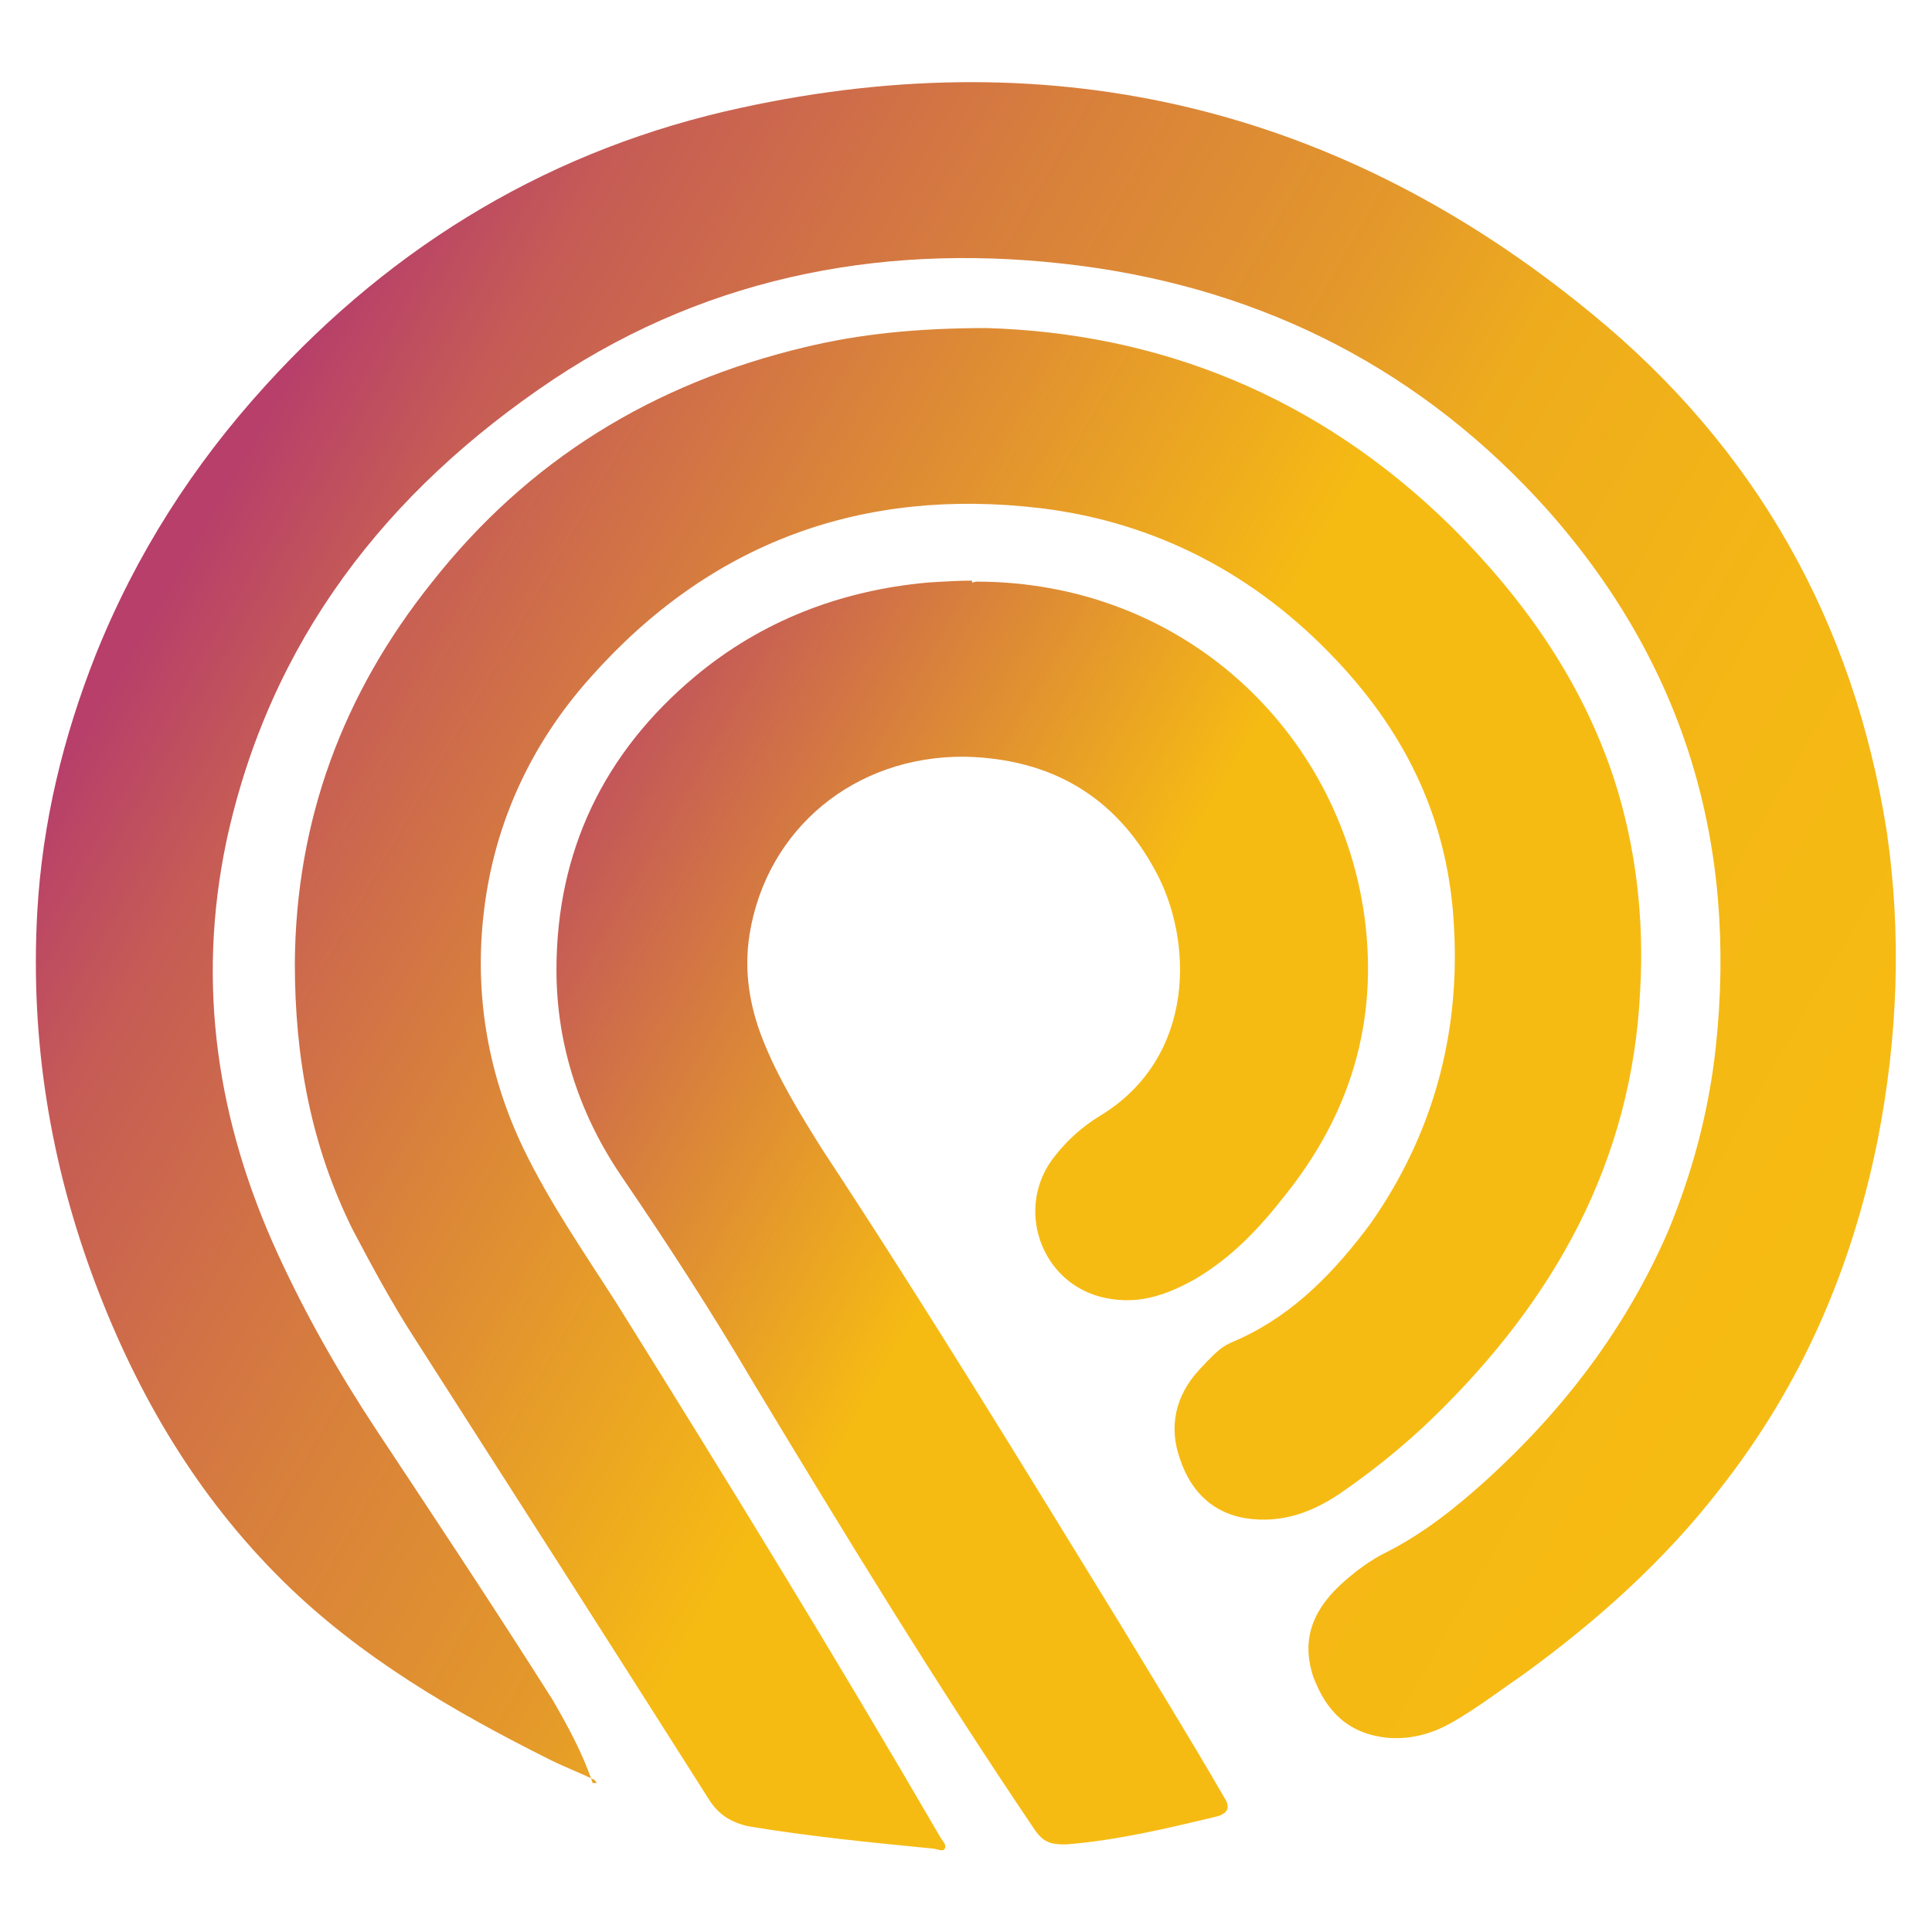
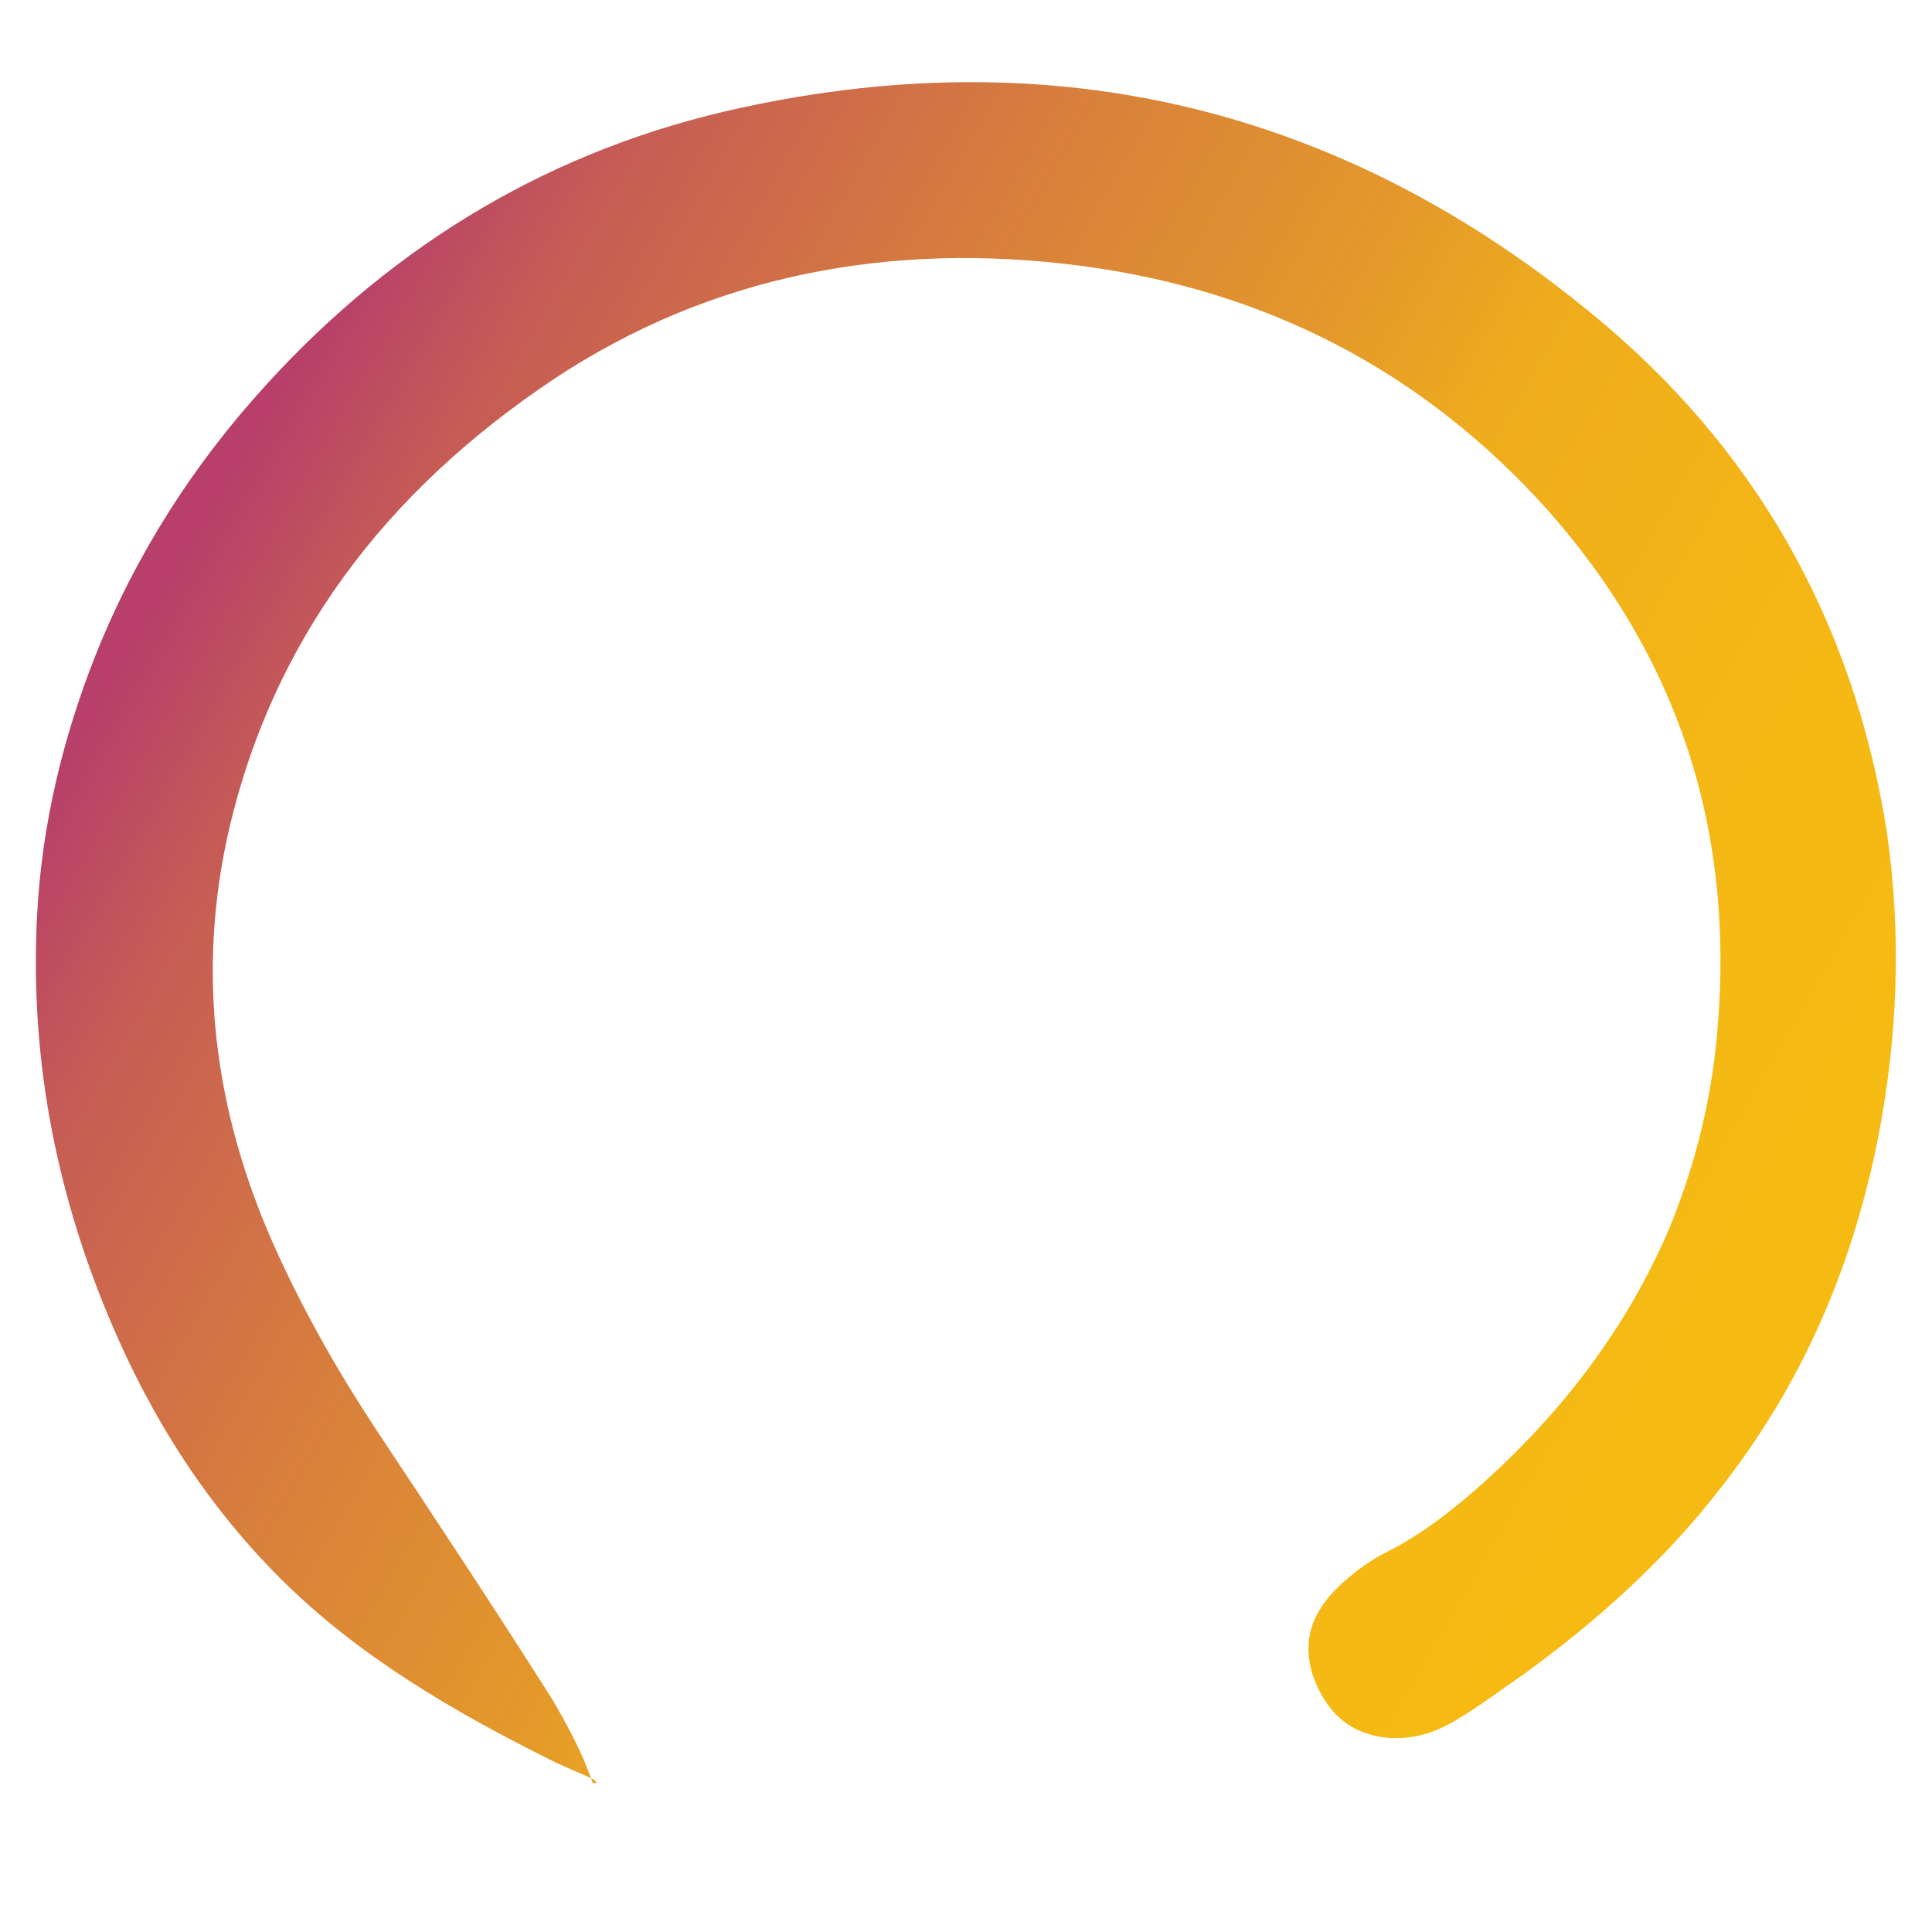
<svg xmlns="http://www.w3.org/2000/svg" data-name="Calque 1" viewBox="0 0 192 192">
  <defs>
    <linearGradient id="a" data-name="Dégradé sans nom 4" x1="171.8" y1="1024" x2="19.9" y2="936.3" gradientTransform="translate(0 -884)" gradientUnits="userSpaceOnUse">
      <stop offset="0" stop-color="#f6bb13" />
      <stop offset=".2" stop-color="#f4b715" />
      <stop offset=".4" stop-color="#eeac1d" />
      <stop offset=".5" stop-color="#e4992a" />
      <stop offset=".7" stop-color="#d77e3d" />
      <stop offset=".9" stop-color="#c65c55" />
      <stop offset="1" stop-color="#b73f6a" />
    </linearGradient>
    <linearGradient id="b" data-name="Dégradé sans nom 2" x1="99.5" y1="994.1" x2="10.5" y2="942.9" gradientTransform="translate(0 -884)" gradientUnits="userSpaceOnUse">
      <stop offset="0" stop-color="#f6bb13" />
      <stop offset="1" stop-color="#b73f6a" />
    </linearGradient>
    <linearGradient id="c" data-name="Dégradé sans nom 3" x1="156.9" y1="1033.8" x2="13.7" y2="951.1" gradientTransform="translate(0 -884)" gradientUnits="userSpaceOnUse">
      <stop offset=".4" stop-color="#f6bb13" />
      <stop offset=".8" stop-color="#b73f6a" />
    </linearGradient>
  </defs>
  <path d="M59.1 176.9c-1.4-.7-3-1.3-4.4-2-9.6-4.8-18.9-10.2-26.6-17.8-8.5-8.4-14.4-18.4-18.6-29.5C5 115.7 3 103.4 3.7 90.7c.5-9 2.6-17.5 5.8-25.6 4-10 9.7-18.9 16.9-26.8 12.9-14.2 28.7-23.6 47.3-27.6 31.3-6.8 59.7.1 84.4 20.4 16.3 13.3 26.1 30.6 29.4 51.5 1.5 10.3 1.1 20.5-.9 30.7-2.6 12.9-7.6 24.4-15.7 34.7-5.5 7.1-12.2 13.1-19.5 18.4-2.2 1.5-4.4 3.2-6.8 4.6-2 1.2-4.2 1.9-6.7 1.7-3.9-.4-6.1-2.6-7.4-6.1-1.2-3.7 0-6.5 2.6-9 1.4-1.3 3.1-2.6 4.8-3.4 3.7-1.9 6.8-4.4 9.8-7.1 7.7-7 13.9-15.1 18.1-24.8 2.4-5.8 4-11.8 4.7-18.1 2.2-20.3-3.1-38.1-16.6-53.4-12.4-13.9-28.1-22-46.6-24.4-18.6-2.4-36.5.8-52.3 11.3-16.6 11.1-28.2 26-32.5 45.9-3 14.3-.9 27.9 5.1 41 2.8 6.1 6.1 11.9 9.8 17.5 5.9 8.9 11.8 17.8 17.5 26.8 1.5 2.6 3 5.3 4 8.3h.4z" fill="url(#a)" />
-   <path d="M98 32.6c17 .5 32.9 6.6 46.3 19.8 7.2 7.2 12.9 15.3 16.1 25 2.2 6.8 3 13.9 2.6 21-.8 17.1-8.6 30.9-20.7 42.6-2.8 2.7-5.9 5.2-9.1 7.4-2.8 1.9-5.8 3-9.3 2.5-3.3-.5-5.5-2.6-6.6-5.8-1.2-3.3-.5-6.4 1.9-9s2.6-2.4 4.1-3.1c5.4-2.5 9.4-6.7 12.9-11.4 6.1-8.7 8.9-18.6 8.3-29.4-.5-10.4-4.6-19.1-11.7-26.6-8-8.5-17.9-13.7-29.4-15.1-17.7-2.1-32.8 3.4-44.7 16.8-6.1 6.8-9.8 15-10.7 24.1-.8 7.9.6 15.6 4 22.7 2.6 5.4 6 10.3 9.2 15.3 11 17.6 21.8 35.2 32.2 53.1.2.4.7.8.5 1.2s-.8 0-1.3 0c-6.1-.6-12.2-1.2-18.2-2.2-1.8-.4-3-1.2-3.9-2.6-9.7-15.3-19.5-30.6-29.3-45.9-2.2-3.4-4.2-7.1-6.1-10.7-4.2-8.4-5.8-17.2-5.8-26.6.1-14.2 4.8-26.8 13.6-37.8 9.6-12.2 22-19.8 37.1-23.4 5.4-1.3 11.1-1.9 18.2-1.9z" fill="url(#b)" />
-   <path d="M97 57.8c20.7 0 36.1 15 38.6 33.3 1.4 10.4-1.4 19.6-7.9 27.7-2.5 3.2-5.2 6.1-8.9 8.3-2.7 1.5-5.5 2.6-8.9 1.9-6.5-1.3-9.2-9.1-5-14.2 1.2-1.5 2.6-2.8 4.4-3.9 9.6-5.8 9.3-17.5 5.5-24.4-4-7.4-10.4-11.1-18.9-11.3-11-.1-19.7 7.2-21.4 17.6-.6 3.7 0 7.2 1.3 10.5 1.5 3.8 3.7 7.4 5.9 10.9 10.2 15.5 19.8 31.2 29.5 47 3.5 5.8 7.1 11.6 10.5 17.5.6.9.3 1.5-.7 1.8-5 1.2-10 2.4-15.1 2.8-1.5 0-2.2-.2-3.1-1.5-9.8-14.5-18.9-29.4-28-44.5-4-6.8-8.4-13.6-12.9-20.2-4.2-6.1-6.6-13.1-6.6-20.7 0-11.8 4.7-21.6 13.8-29.2 6.6-5.5 14.4-8.5 23-9.3 1.5-.1 3.2-.2 4.5-.2v.2z" fill="url(#c)" />
</svg>